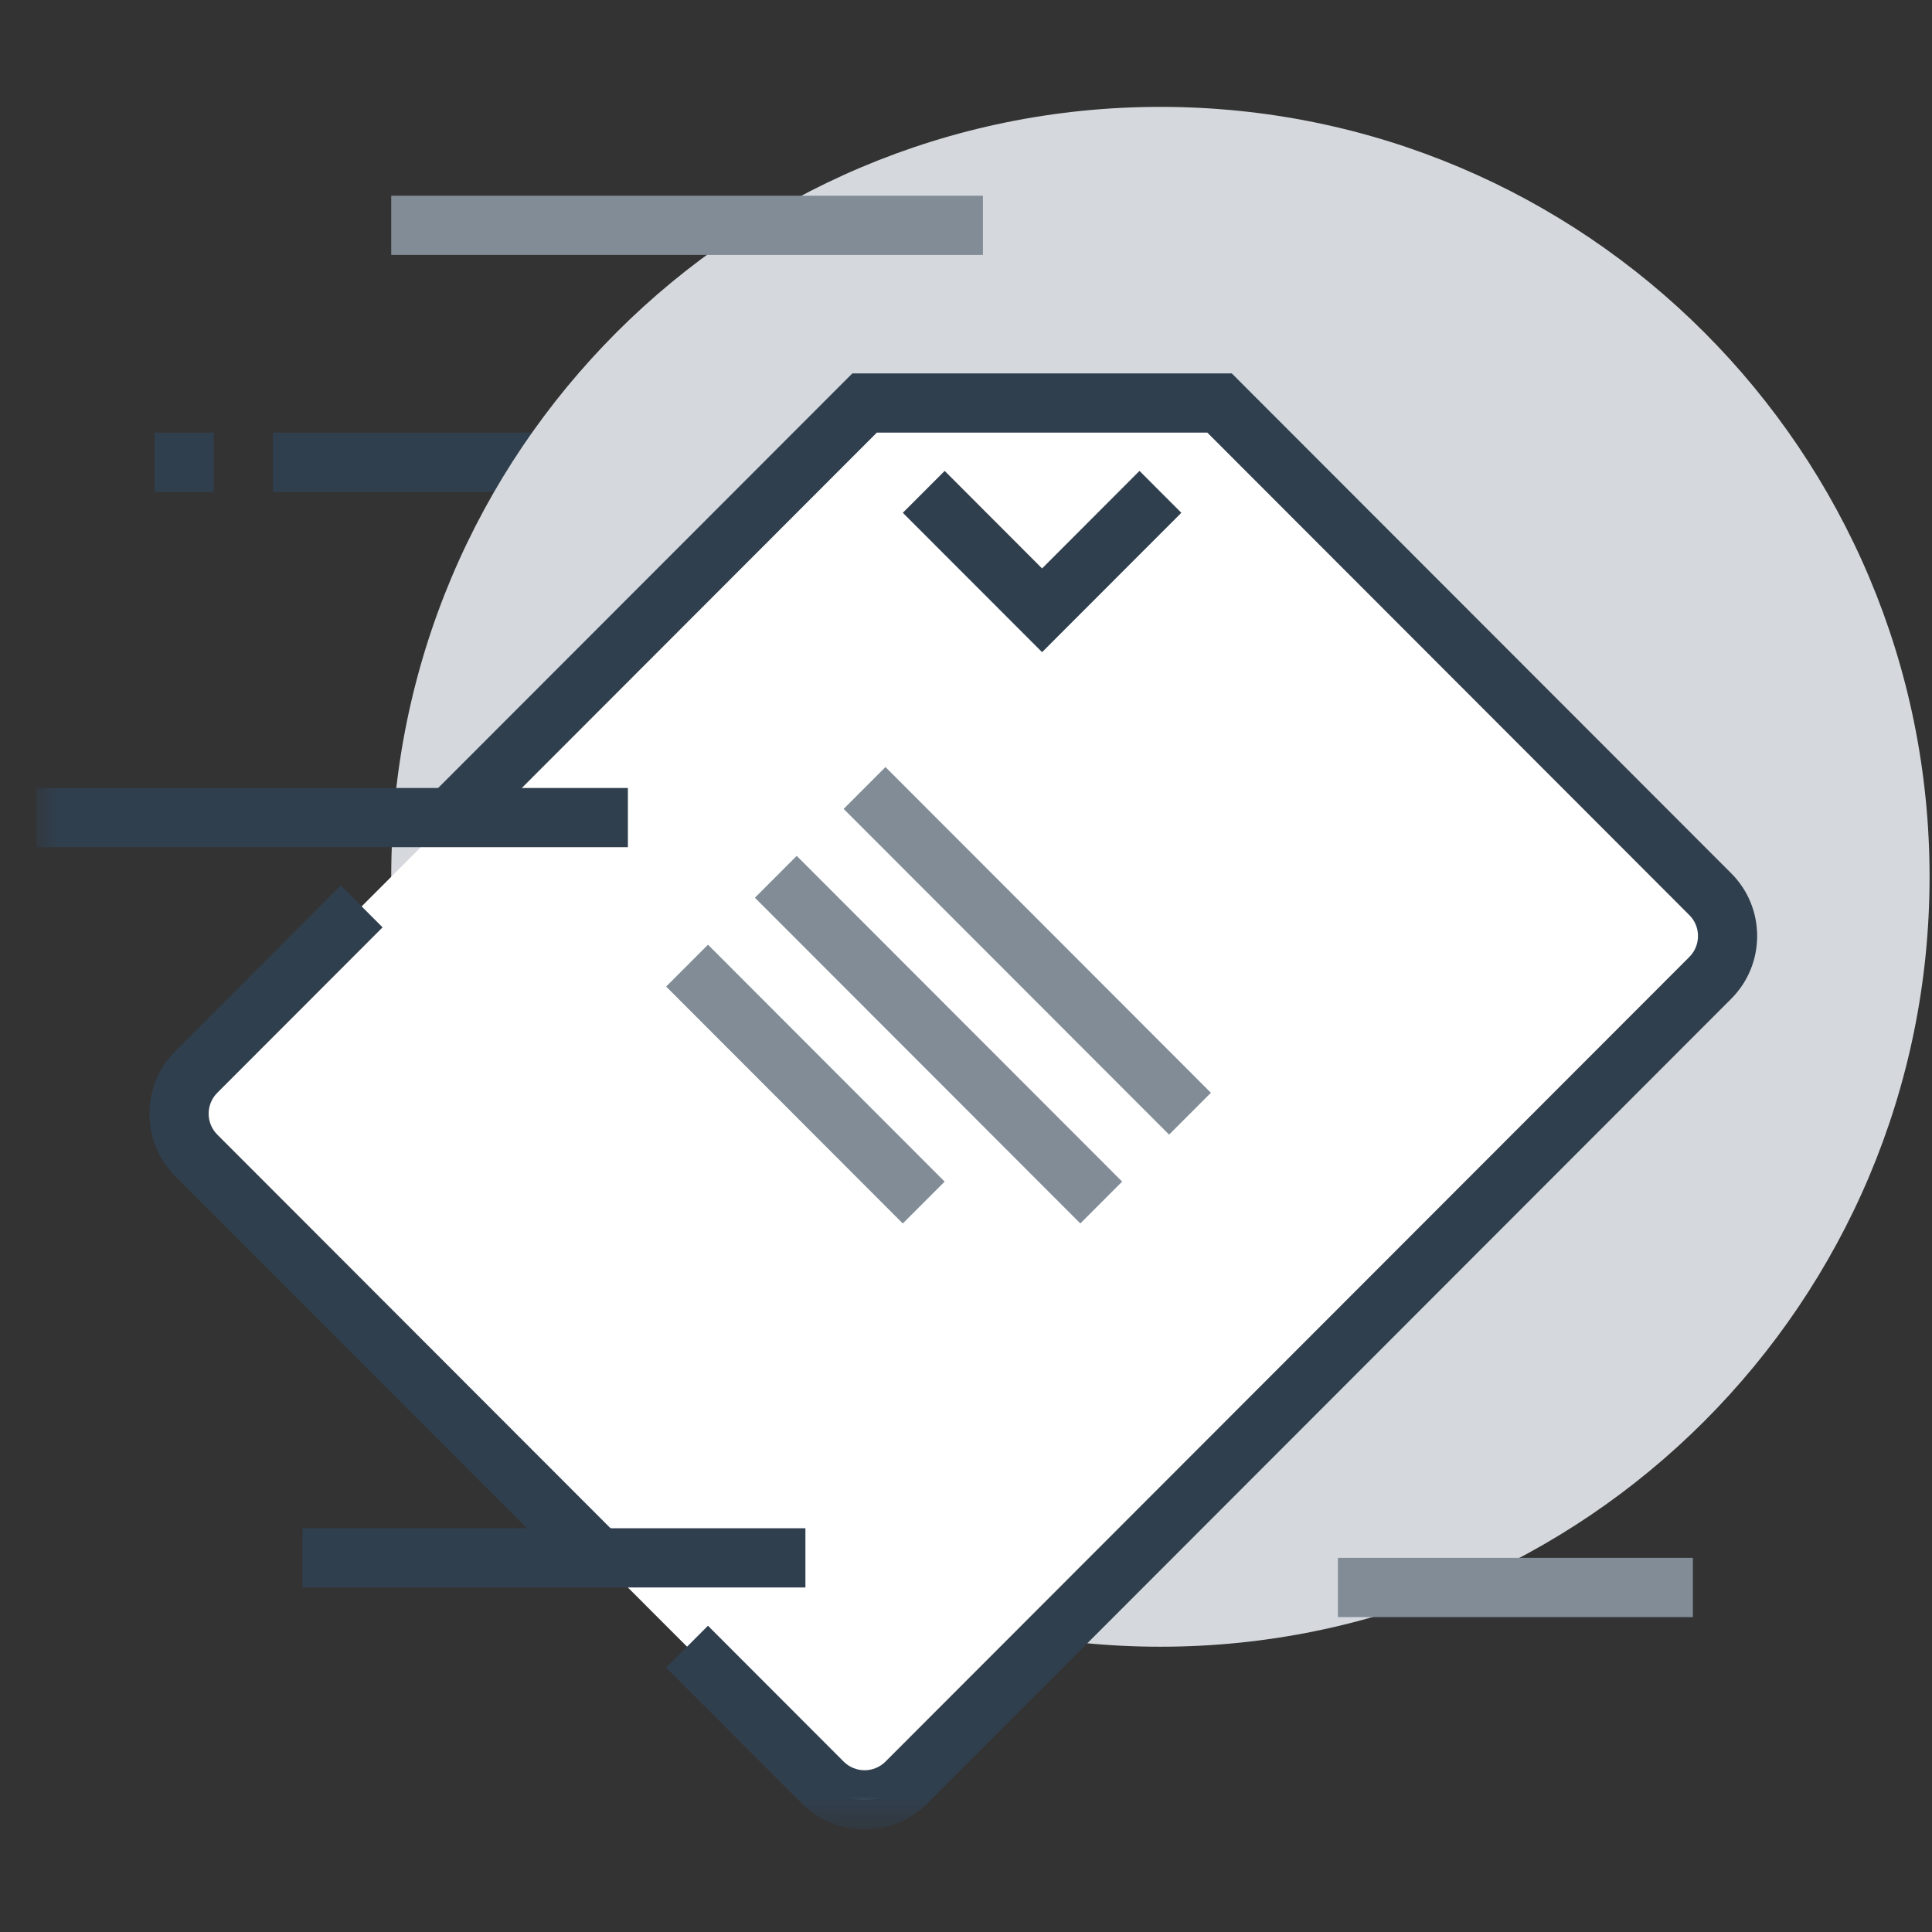
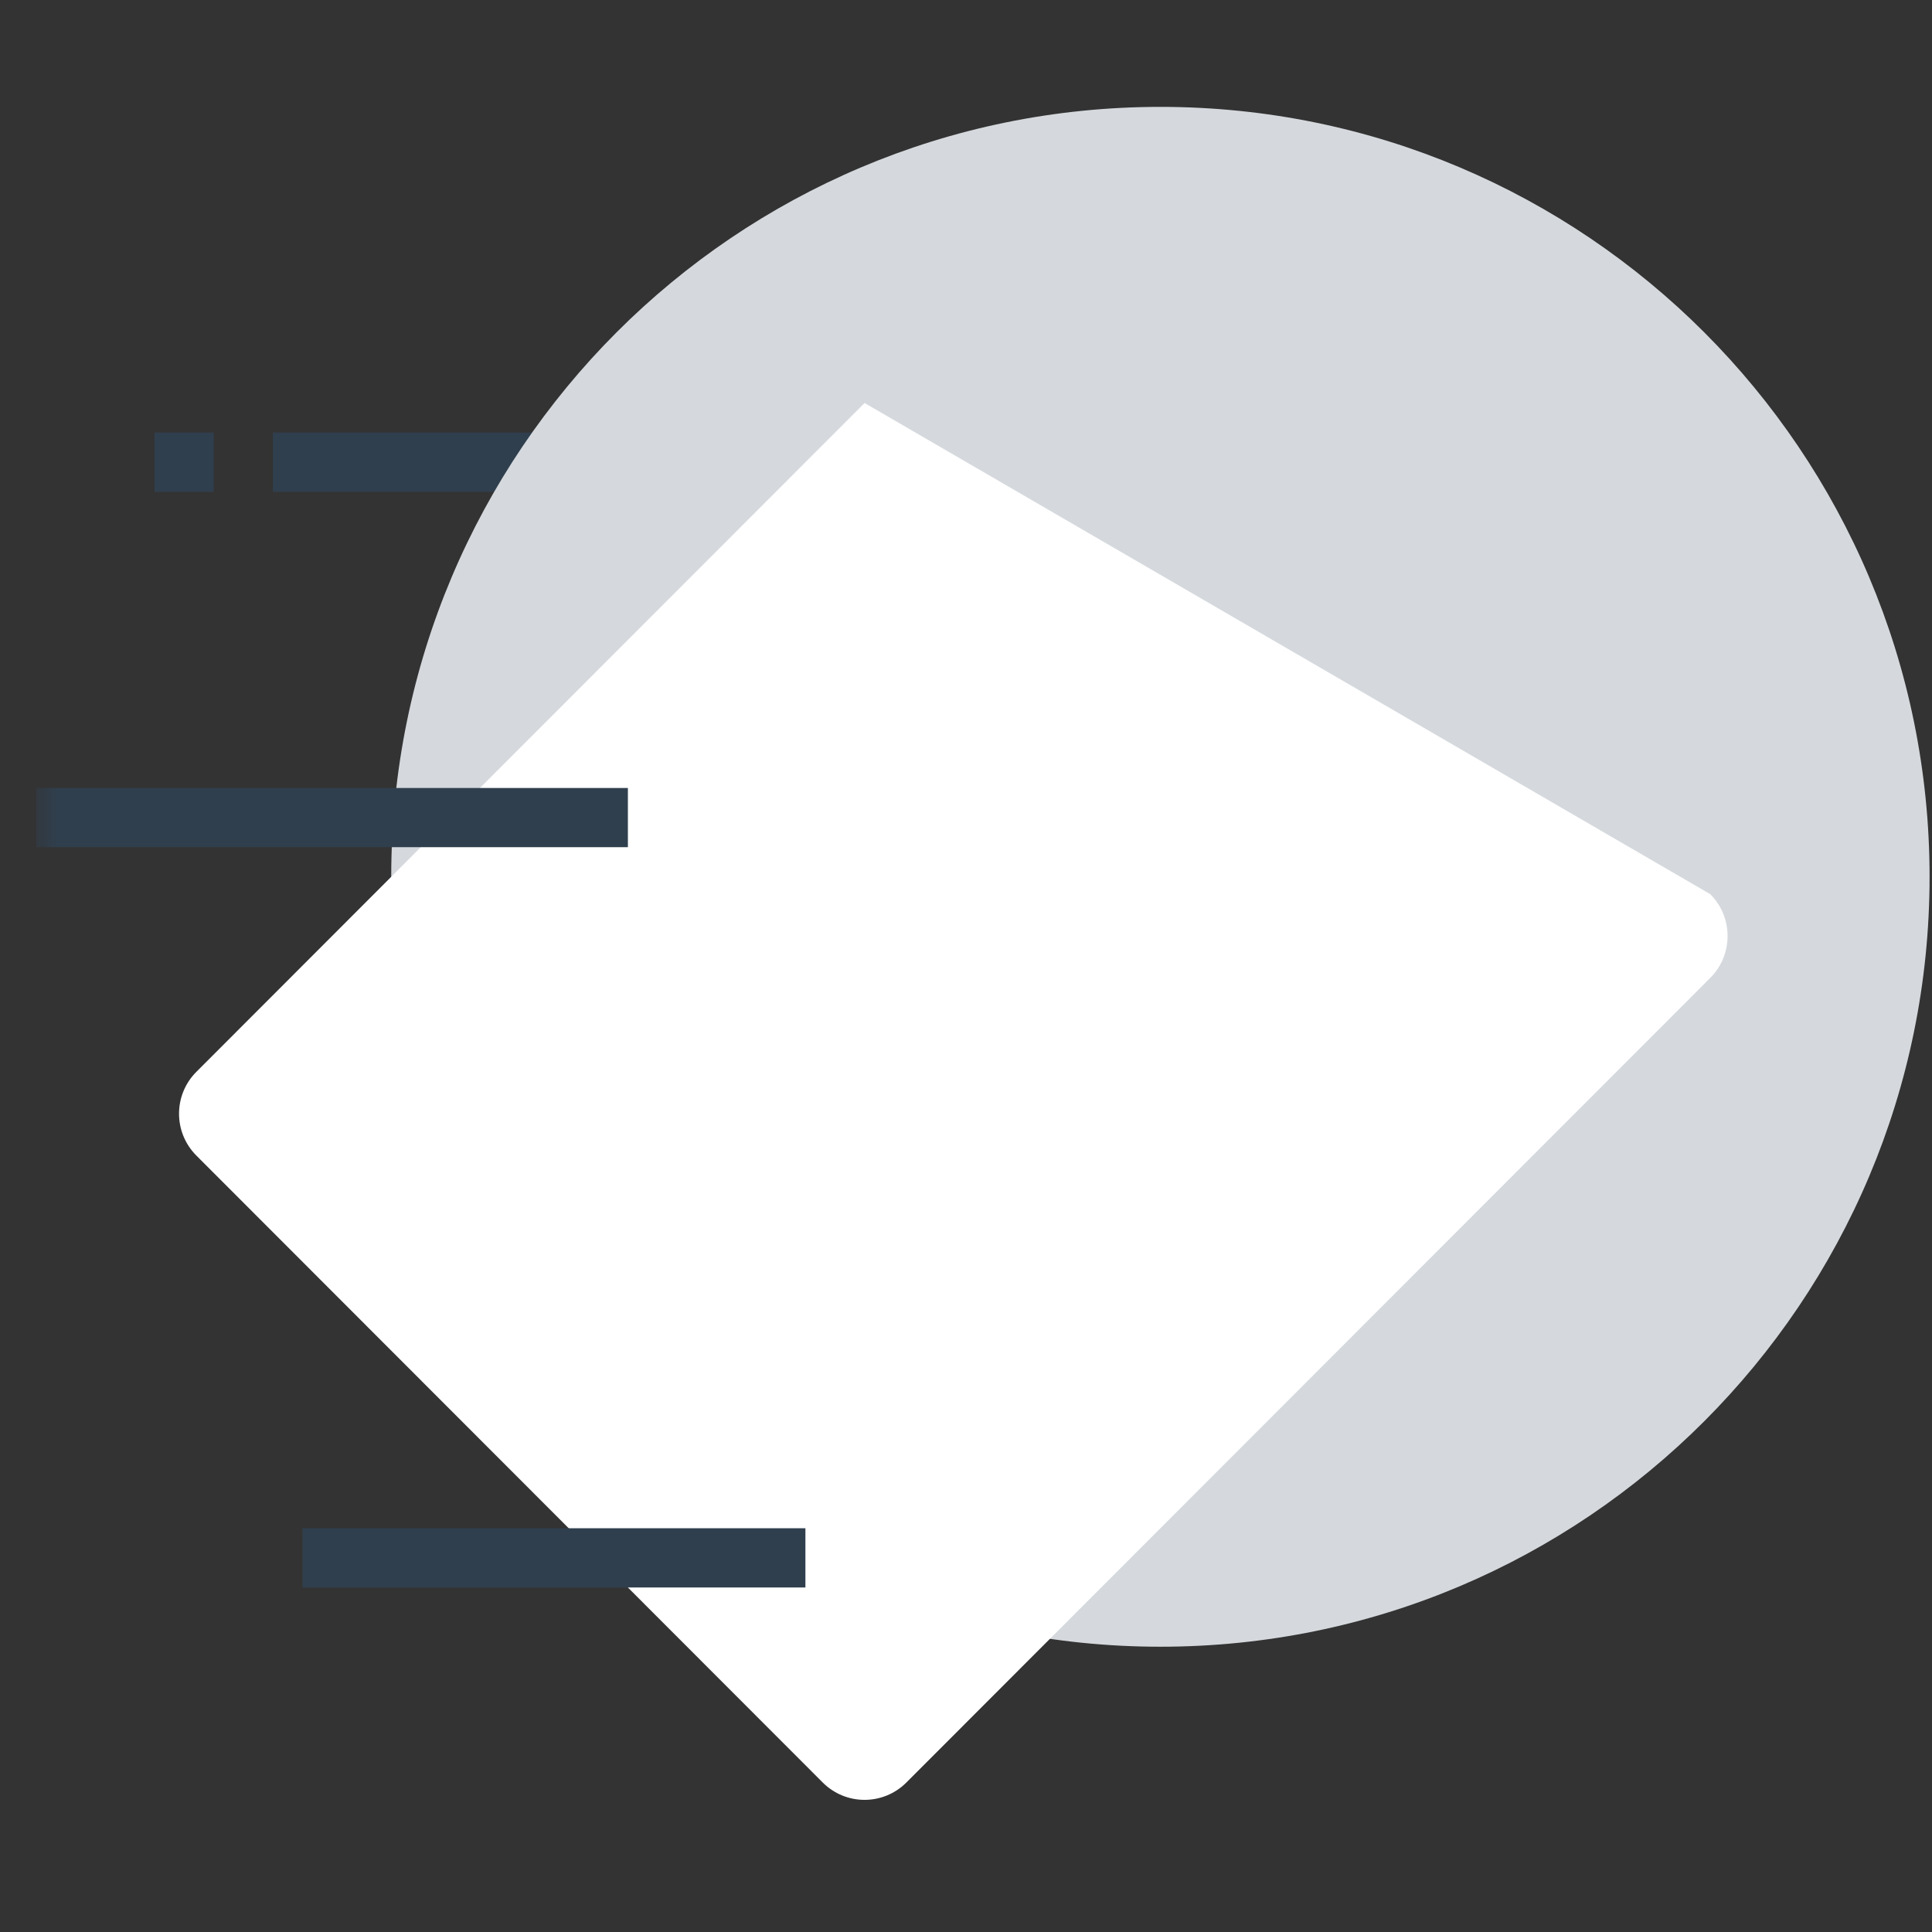
<svg xmlns="http://www.w3.org/2000/svg" xmlns:xlink="http://www.w3.org/1999/xlink" width="50px" height="50px" viewBox="0 0 50 50" version="1.1">
  <rect x="0" y="0" width="50" height="50" fill="#333333" stroke="none" />
  <title>responses</title>
  <desc>Created with Sketch.</desc>
  <defs>
    <polygon id="path-1" points="0.938 45.345 49.938 45.345 49.938 0.766 0.938 0.766" />
  </defs>
  <g id="Page-1" stroke="none" stroke-width="1" fill="none" fill-rule="evenodd">
    <g id="Meso-Lawsuit-Copy" transform="translate(-429, -4044)">
      <g id="responses" transform="translate(429, 4046)">
        <path d="M4,10.729 L5.531,10.729 L5.531,9.196 L4,9.196 L4,10.729 Z M7.062,10.729 L14.719,10.729 L14.719,9.196 L7.062,9.196 L7.062,10.729 Z" id="Fill-11" fill="#303F4E" />
        <path d="M49.937,20.692 C49.937,31.696 41.025,40.617 30.031,40.617 C19.037,40.617 10.125,31.696 10.125,20.692 C10.125,9.687 19.037,0.766 30.031,0.766 C41.025,0.766 49.937,9.687 49.937,20.692" id="Fill-1" fill="#D5D9DD" />
-         <path d="M22.375,8.43 L31.562,8.43 L44.261,21.141 C44.859,21.739 44.859,22.709 44.261,23.308 L23.457,44.131 C22.859,44.73 21.89,44.73 21.292,44.131 L5.082,27.906 C4.484,27.307 4.484,26.337 5.082,25.739 L22.375,8.43 Z" id="Fill-4" fill="#FFFFFF" />
+         <path d="M22.375,8.43 L44.261,21.141 C44.859,21.739 44.859,22.709 44.261,23.308 L23.457,44.131 C22.859,44.73 21.89,44.73 21.292,44.131 L5.082,27.906 C4.484,27.307 4.484,26.337 5.082,25.739 L22.375,8.43 Z" id="Fill-4" fill="#FFFFFF" />
        <mask id="mask-2" fill="white">
          <use xlink:href="#path-1" />
        </mask>
        <g id="Clip-7" />
        <path d="M0.938,19.925 L16.25,19.925 L16.25,18.393 L0.938,18.393 L0.938,19.925 Z M7.828,39.084 L20.844,39.084 L20.844,37.551 L7.828,37.551 L7.828,39.084 Z" id="Fill-6" fill="#303F4E" mask="url(#mask-2)" />
-         <path d="M26.969,14.878 L23.365,11.271 L24.448,10.187 L26.969,12.711 L29.49,10.187 L30.573,11.271 L26.969,14.878 Z M14.945,38.861 L4.541,28.448 C4.108,28.014 3.868,27.436 3.868,26.823 C3.868,26.209 4.108,25.631 4.541,25.197 L8.818,20.916 L9.901,22 L5.624,26.281 C5.325,26.58 5.325,27.065 5.624,27.364 L16.027,37.778 L14.945,38.861 Z M22.375,45.345 C21.786,45.345 21.199,45.122 20.751,44.673 L17.239,41.158 L18.322,40.074 L21.834,43.59 C22.133,43.888 22.617,43.888 22.916,43.59 L43.72,22.766 C43.864,22.621 43.944,22.429 43.944,22.224 C43.944,22.019 43.865,21.827 43.72,21.683 L31.246,9.196 L22.692,9.196 L12.198,19.701 L11.115,18.617 L22.058,7.664 L31.879,7.664 L44.802,20.599 C45.236,21.032 45.475,21.61 45.475,22.224 C45.475,22.838 45.236,23.416 44.802,23.85 L23.999,44.673 C23.551,45.122 22.964,45.345 22.375,45.345 L22.375,45.345 Z" id="Fill-9" fill="#303F4E" mask="url(#mask-2)" />
-         <path d="M10.125,4.598 L25.438,4.598 L25.438,3.065 L10.125,3.065 L10.125,4.598 Z M30.256,27.364 L21.834,18.934 L22.916,17.851 L31.338,26.281 L30.256,27.364 Z M23.364,29.663 L17.24,23.532 L18.323,22.449 L24.447,28.58 L23.364,29.663 Z M27.959,29.663 L19.537,21.233 L20.619,20.15 L29.041,28.58 L27.959,29.663 Z M34.625,39.85 L43.812,39.85 L43.812,38.318 L34.625,38.318 L34.625,39.85 Z" id="Fill-10" fill="#818C97" mask="url(#mask-2)" />
      </g>
    </g>
  </g>
</svg>